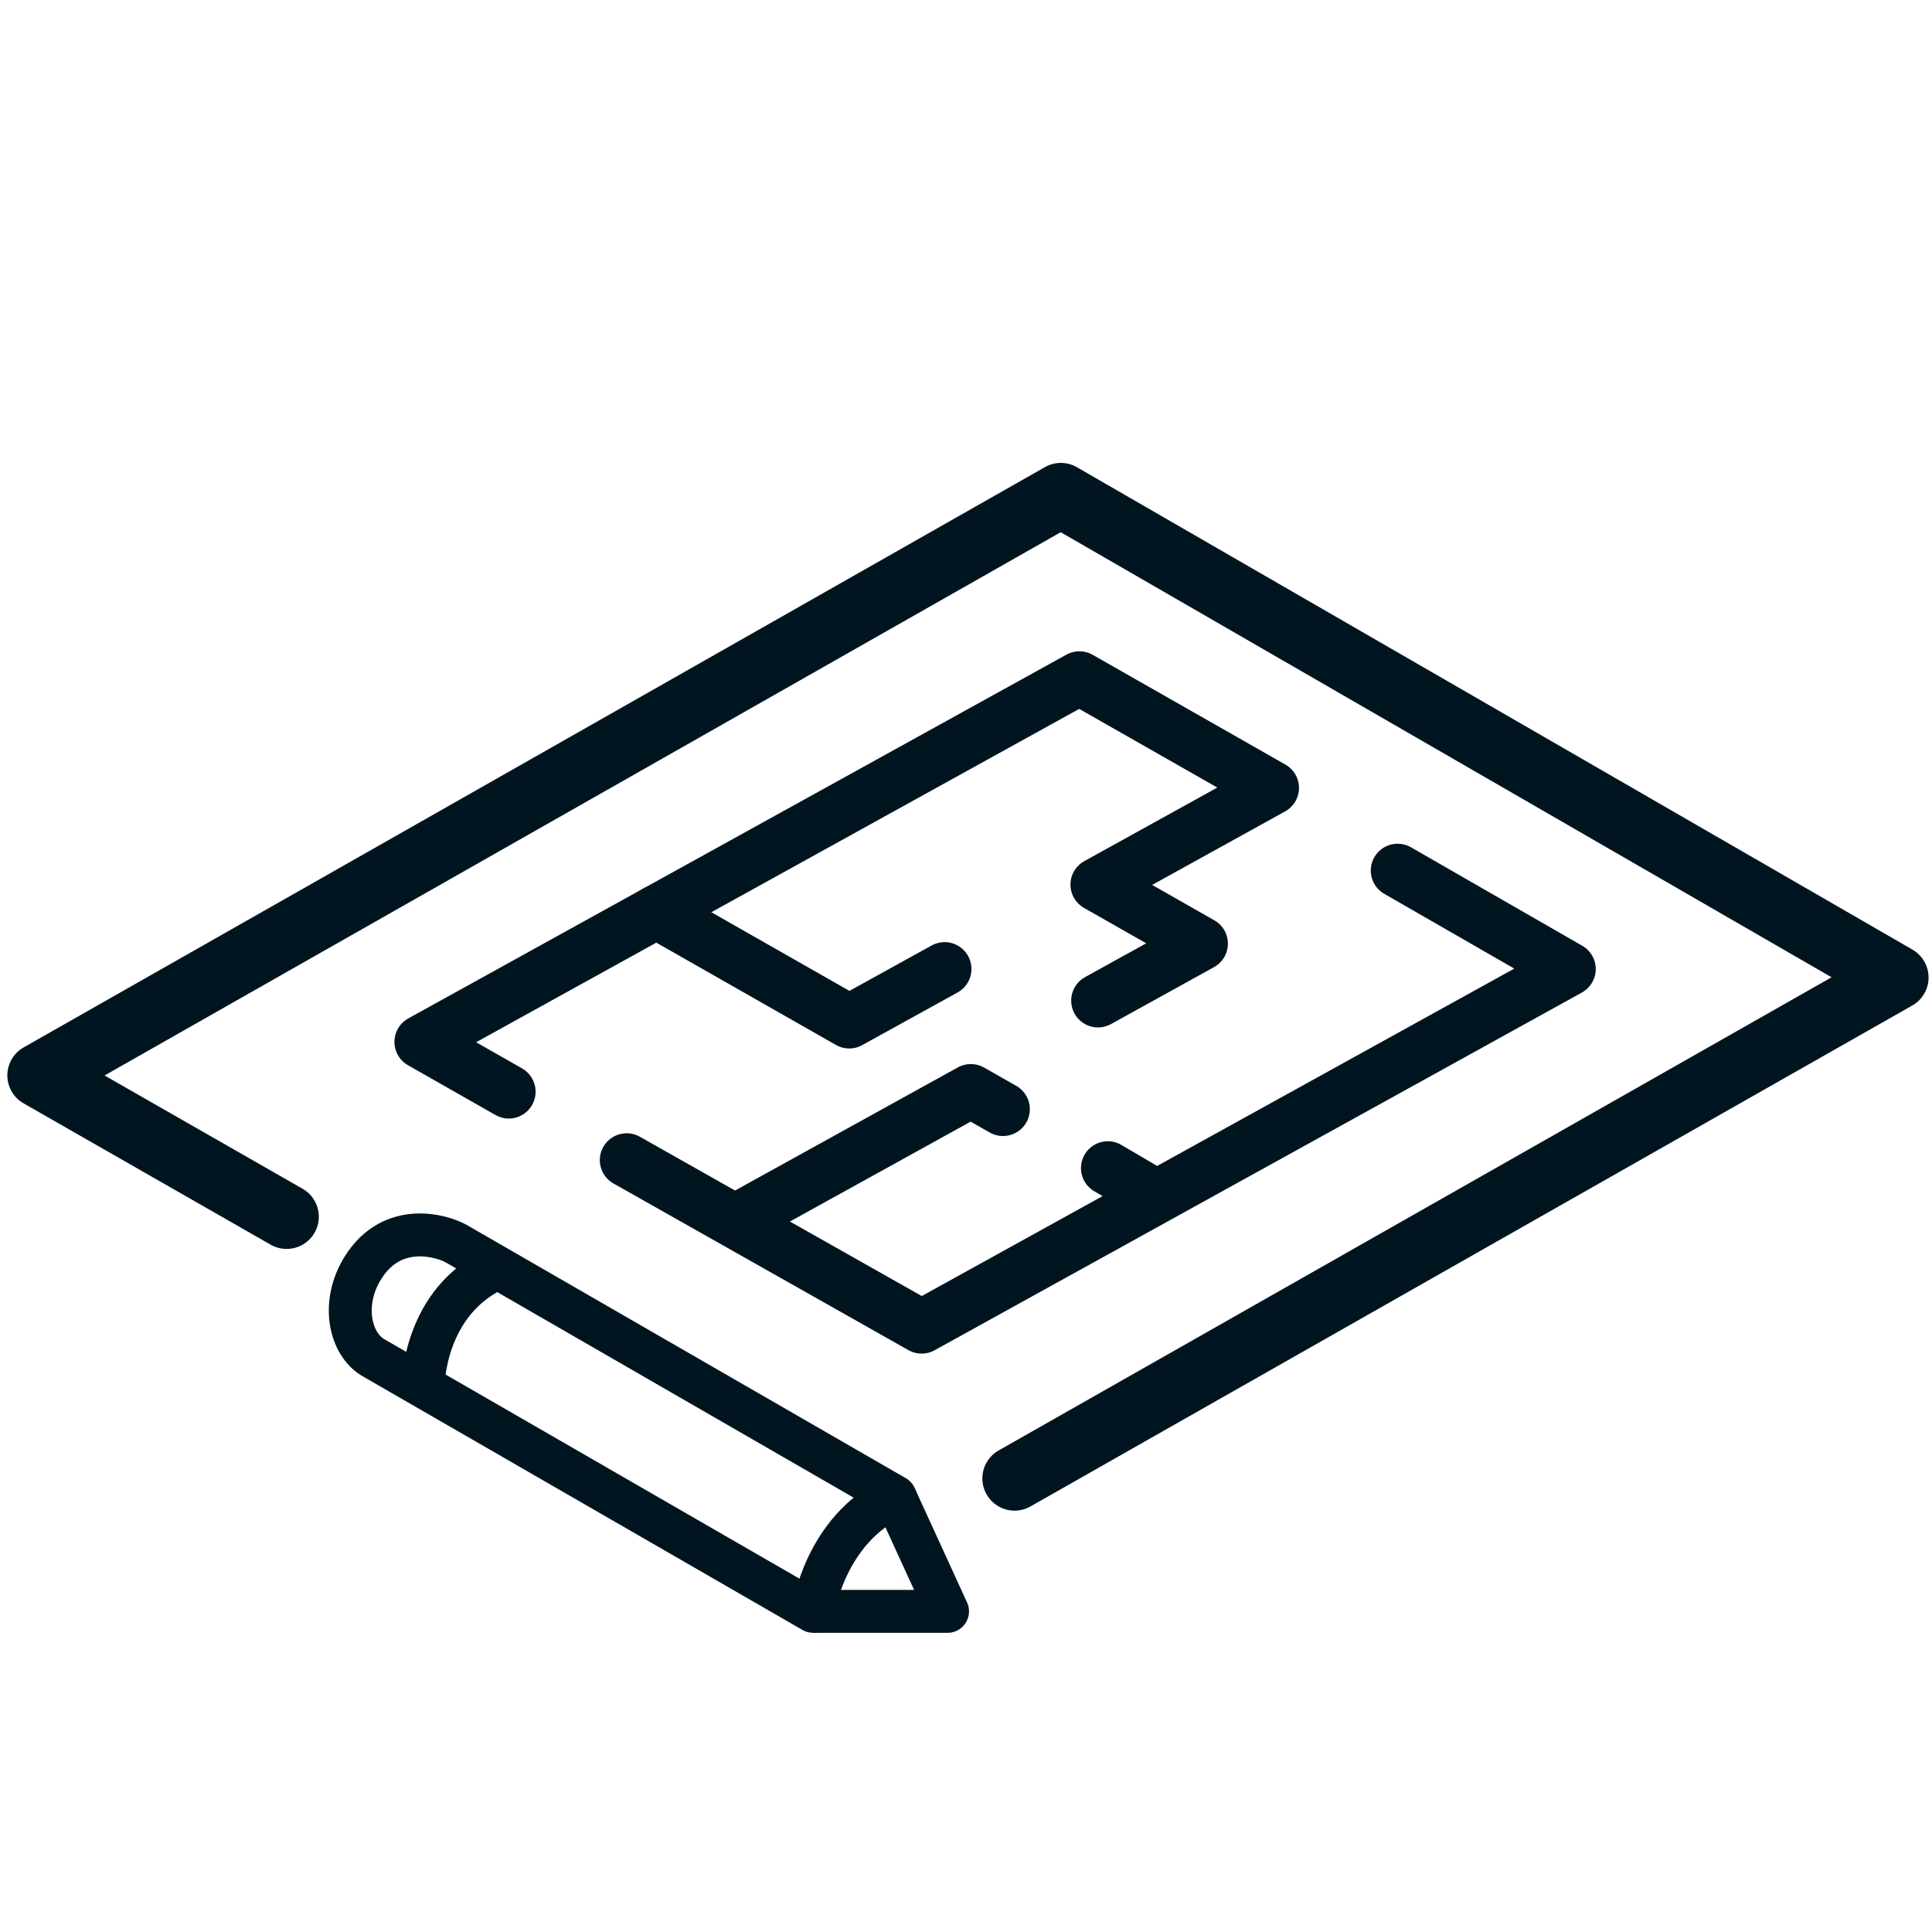
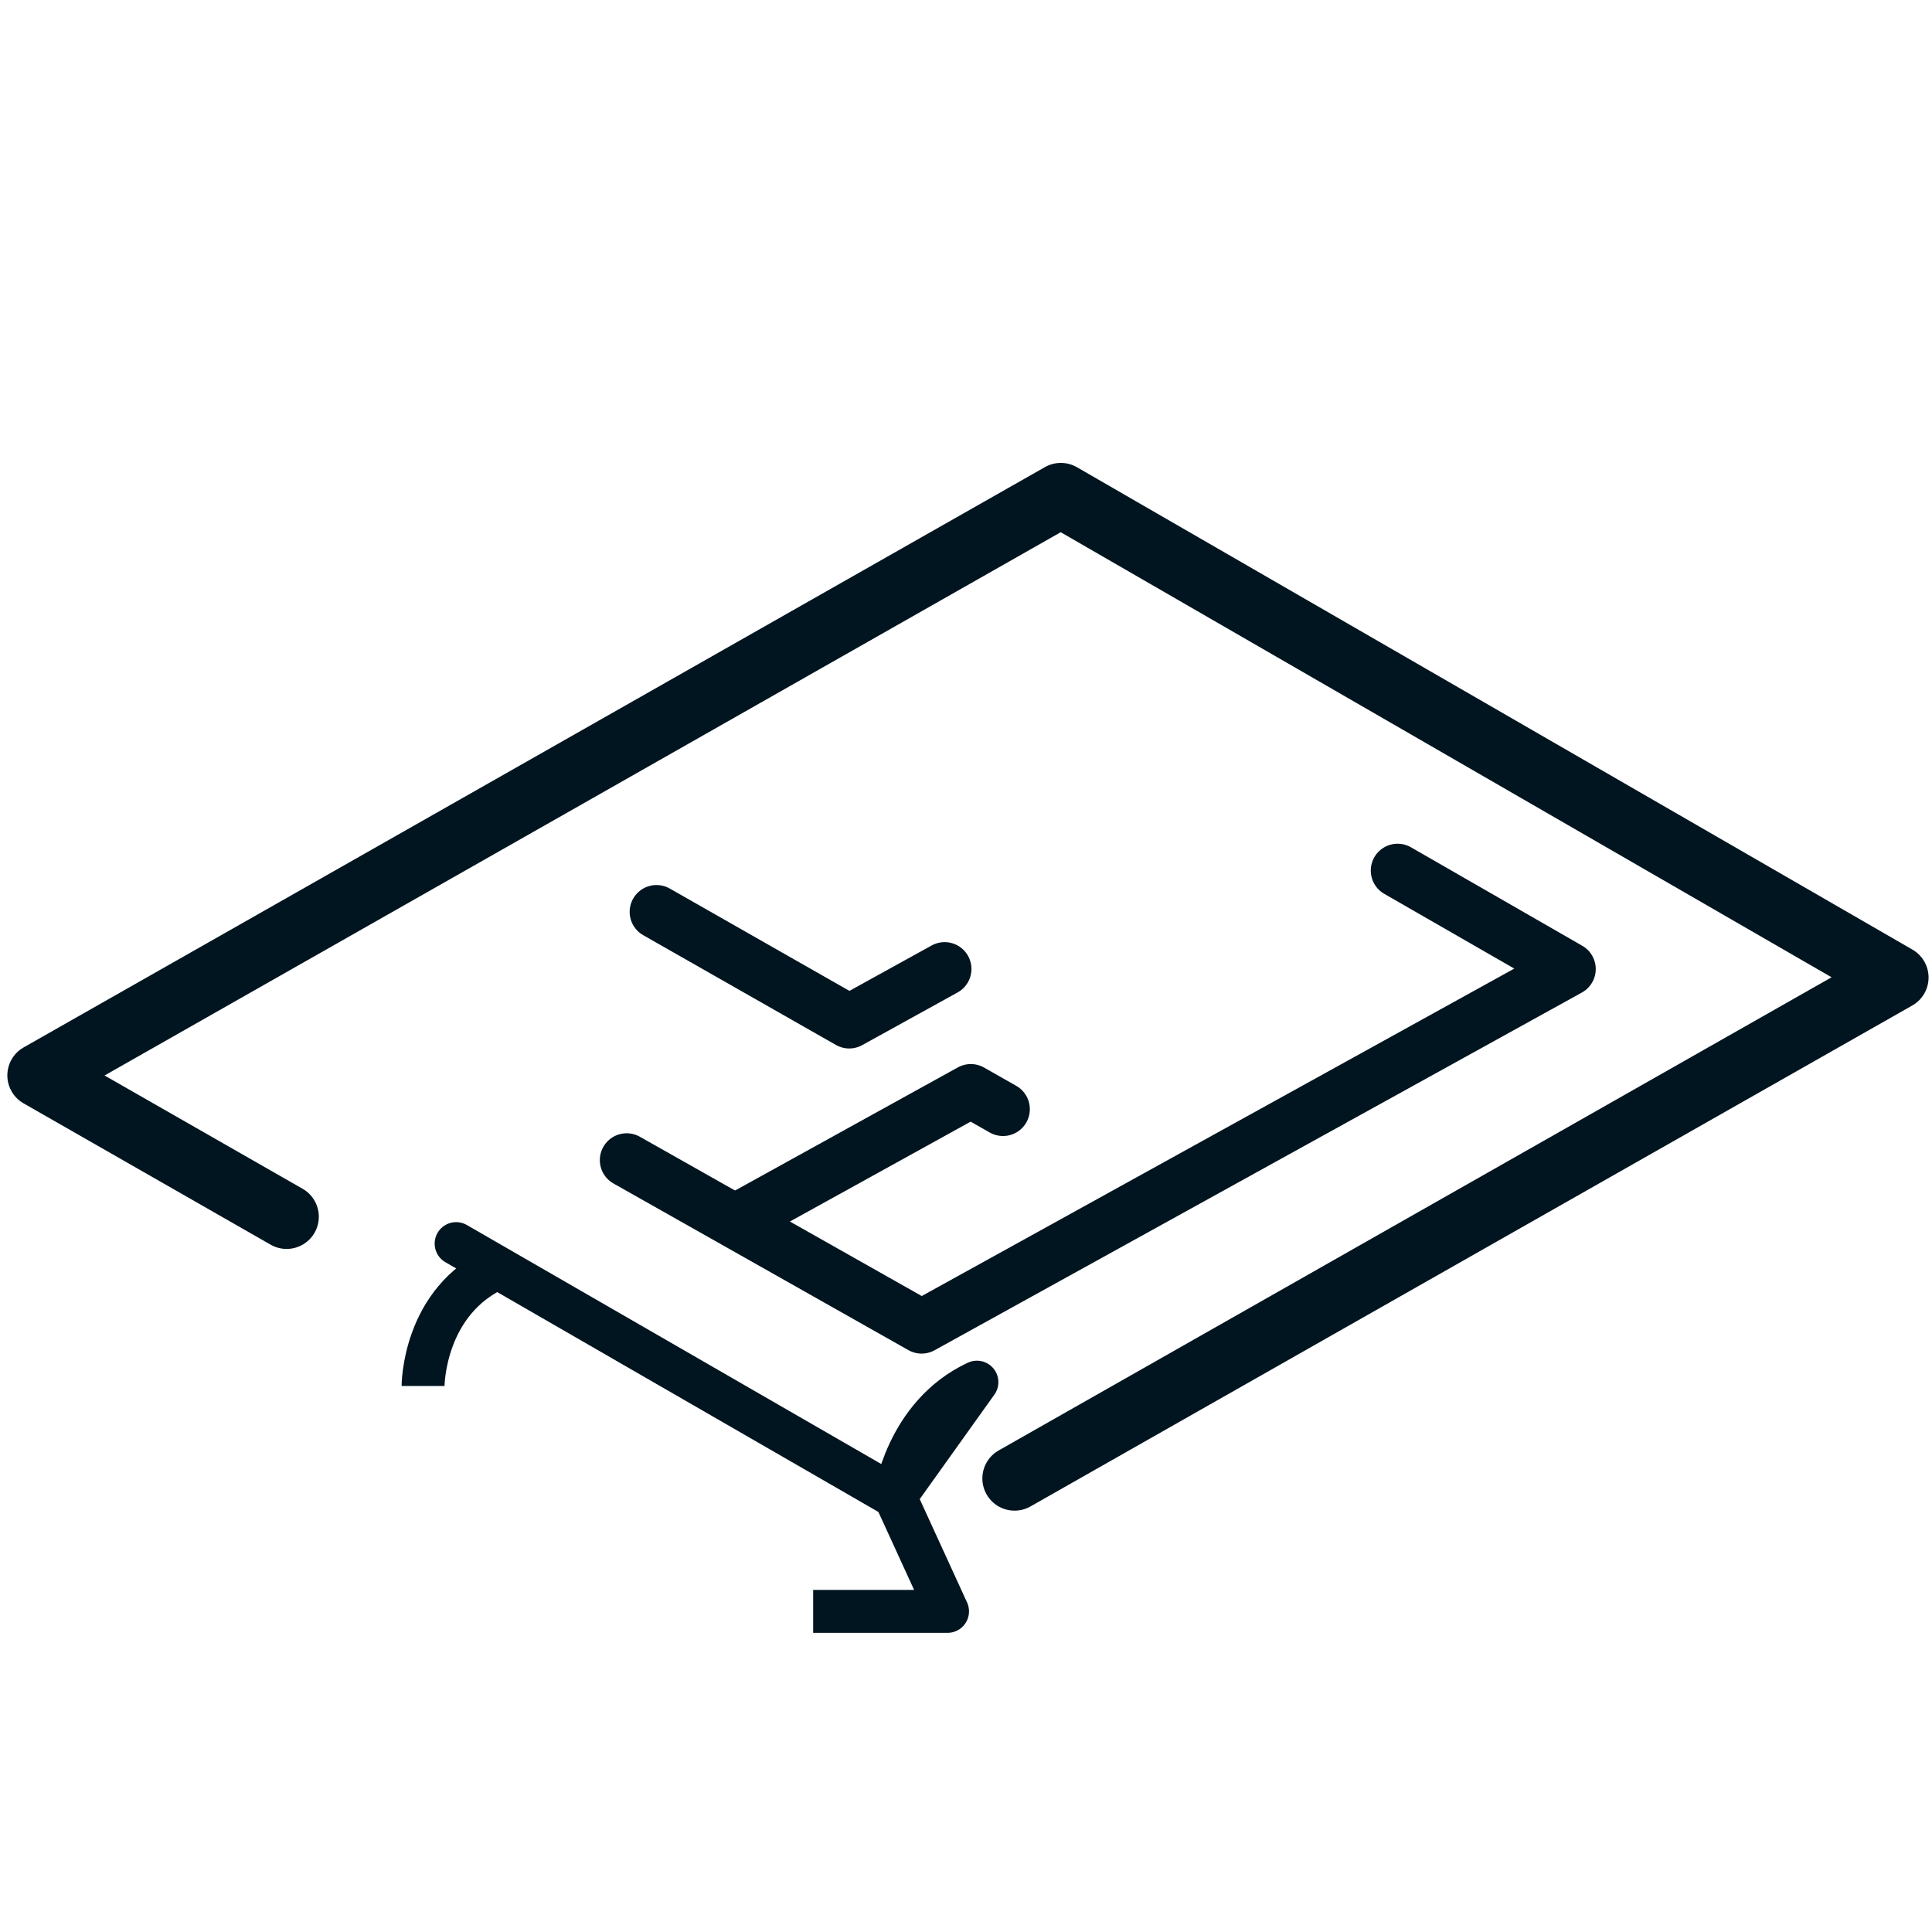
<svg xmlns="http://www.w3.org/2000/svg" id="Layer_1" width="45" height="45" viewBox="0 0 45 45">
  <defs>
    <style>.cls-1,.cls-2,.cls-3{fill:none;stroke:#011520;stroke-linejoin:round;}.cls-2{stroke-width:1.5px;}.cls-2,.cls-3{stroke-linecap:round;}.cls-3{stroke-width:1.25px;}</style>
  </defs>
-   <polyline class="cls-3" points="25.575 23.306 27.975 21.979 25.558 20.604 29.631 18.352 25.141 15.795 9.812 24.268 11.85 25.428" />
  <polyline class="cls-3" points="14.596 27.021 21.466 30.903 36.543 22.571 32.553 20.277" />
  <polyline class="cls-3" points="15.291 21.239 19.78 23.796 22.002 22.569" />
  <polyline class="cls-3" points="17.133 28.437 22.612 25.409 23.362 25.835" />
-   <line class="cls-3" x1="26.818" y1="27.803" x2="25.803" y2="27.207" />
  <polyline class="cls-2" points="6.676 28.34 .921 25.048 24.709 11.532 44.17 22.768 23.631 34.436" />
  <polyline class="cls-1" points="18.94 37.532 22.07 37.532 20.847 34.862" />
-   <path class="cls-1" d="M20.847,34.862l-10.223-5.896c-.317-.178-1.476-.54-2.167,.558-.525,.835-.306,1.803,.261,2.111l10.222,5.896s.255-1.899,1.908-2.669Z" />
+   <path class="cls-1" d="M20.847,34.862l-10.223-5.896l10.222,5.896s.255-1.899,1.908-2.669Z" />
  <path class="cls-1" d="M9.854,32.282s-0-1.993,1.753-2.757" />
</svg>